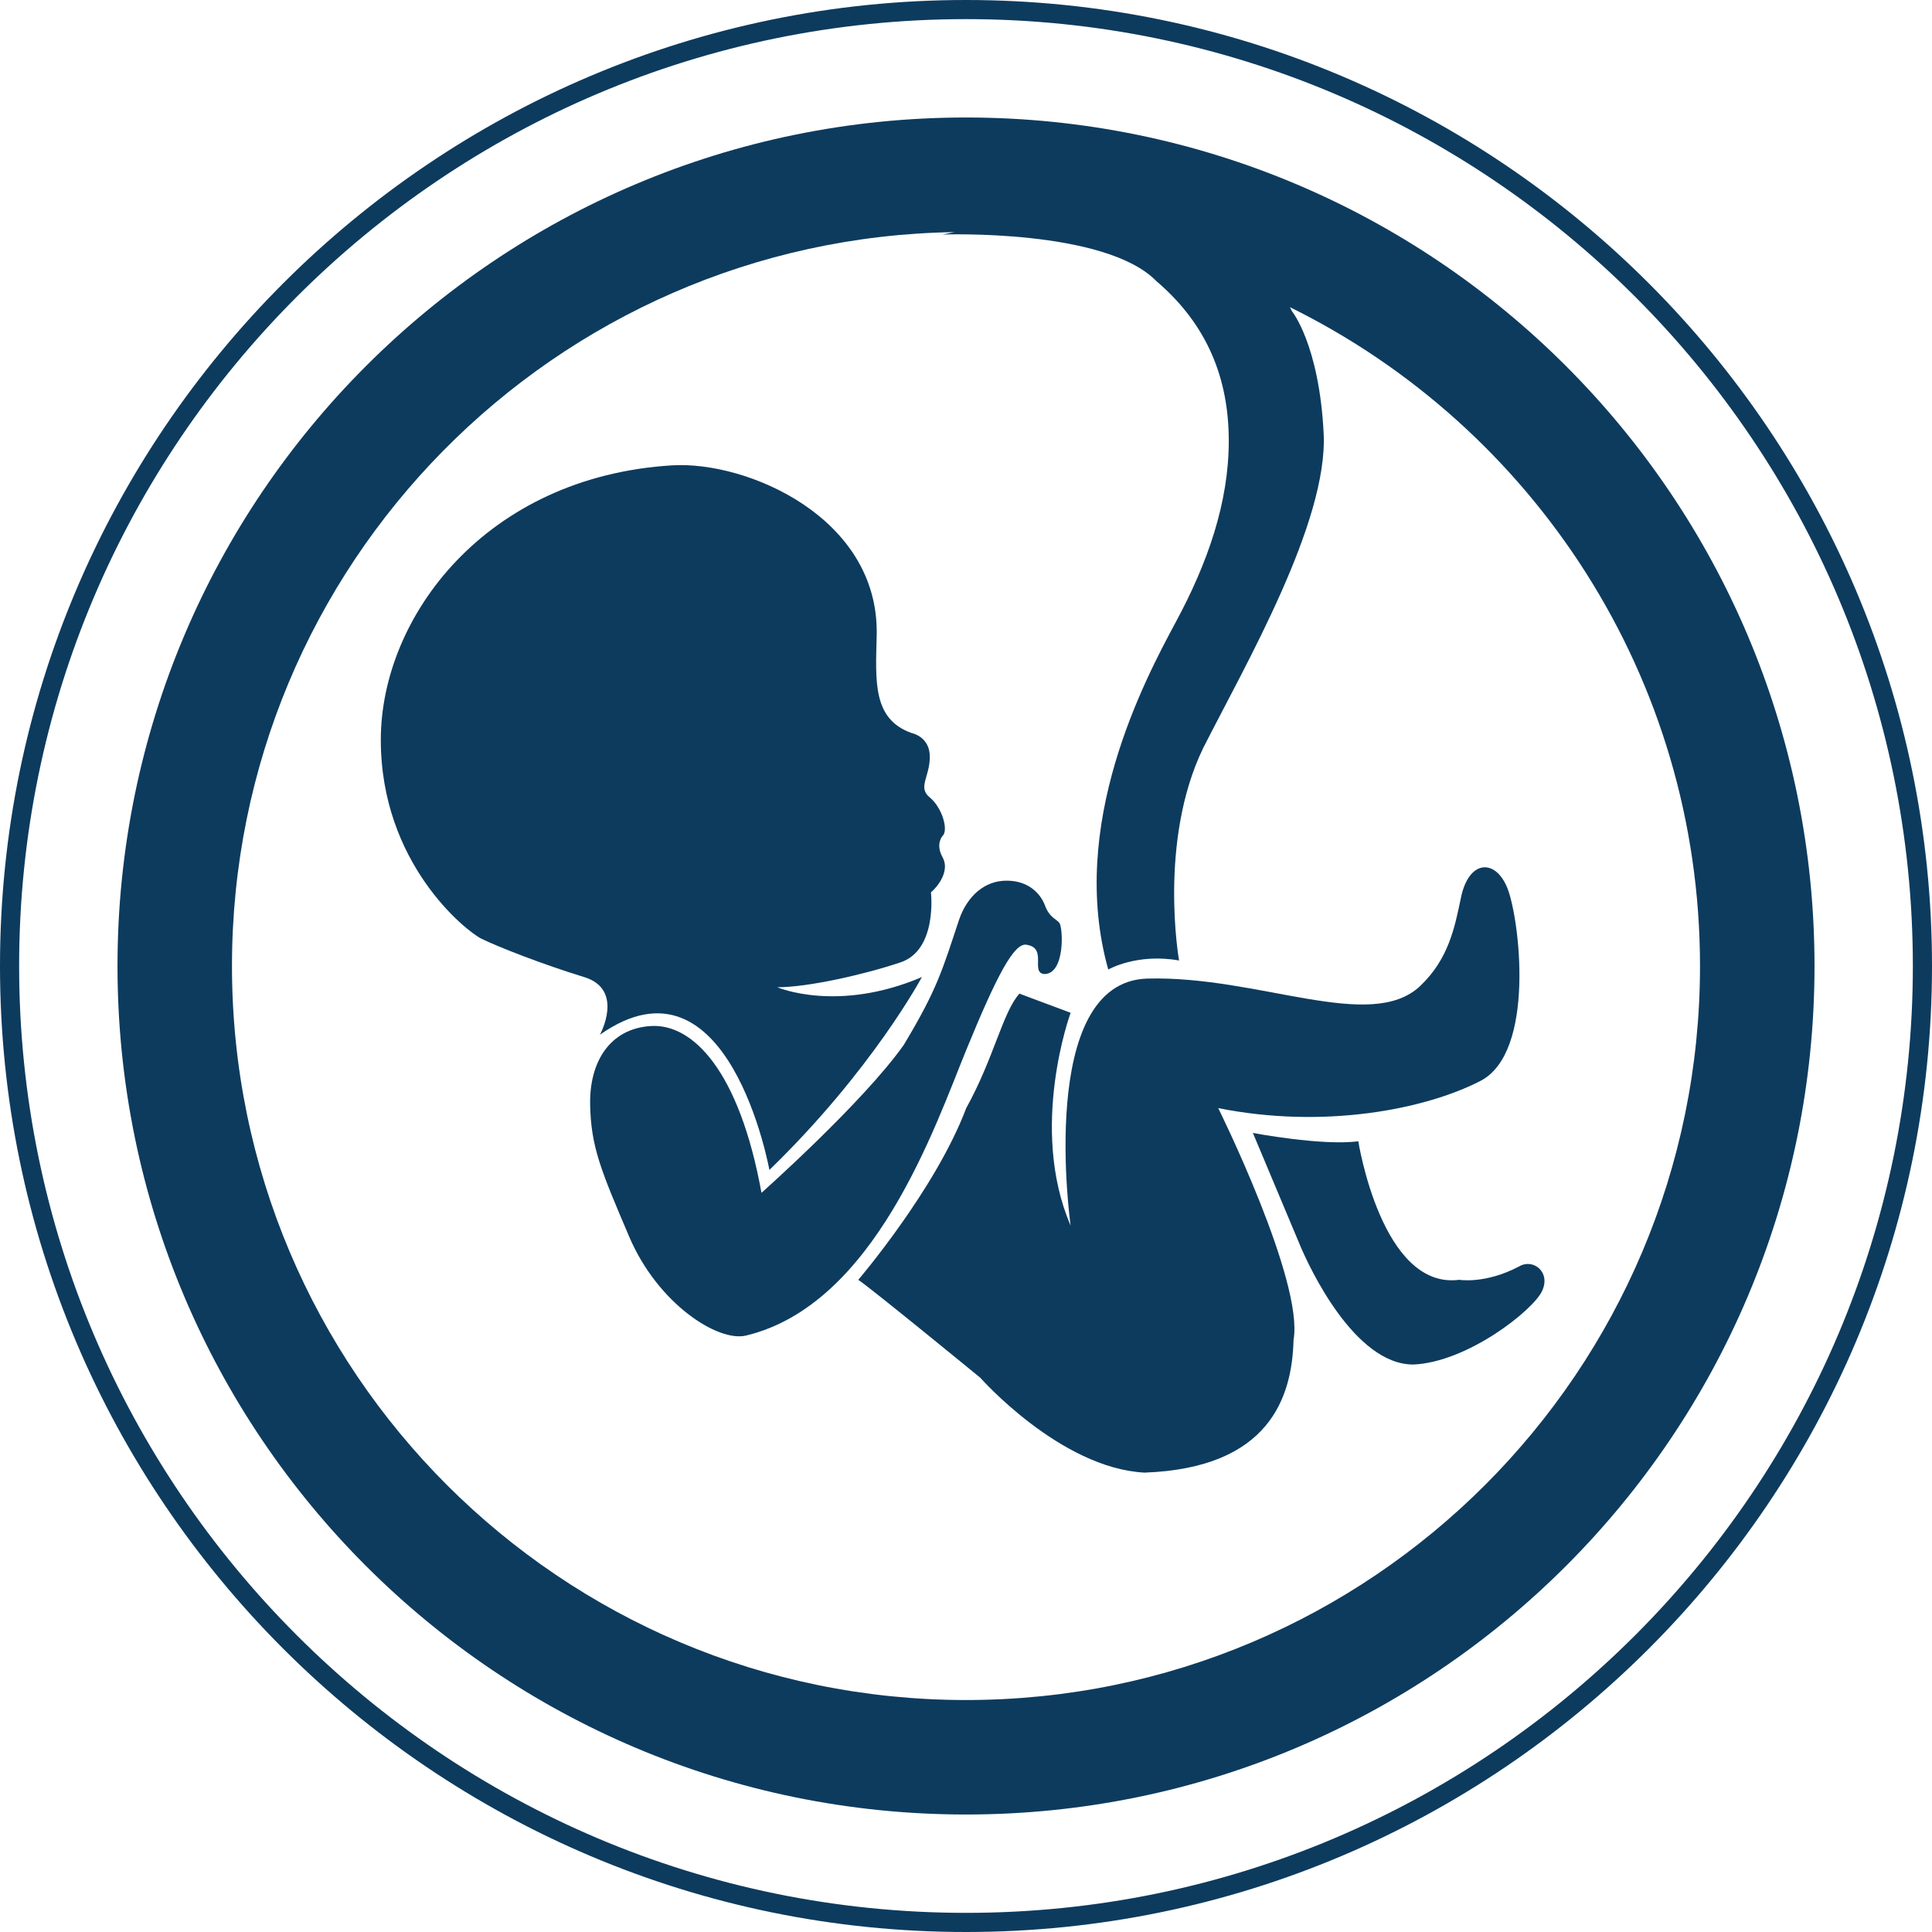
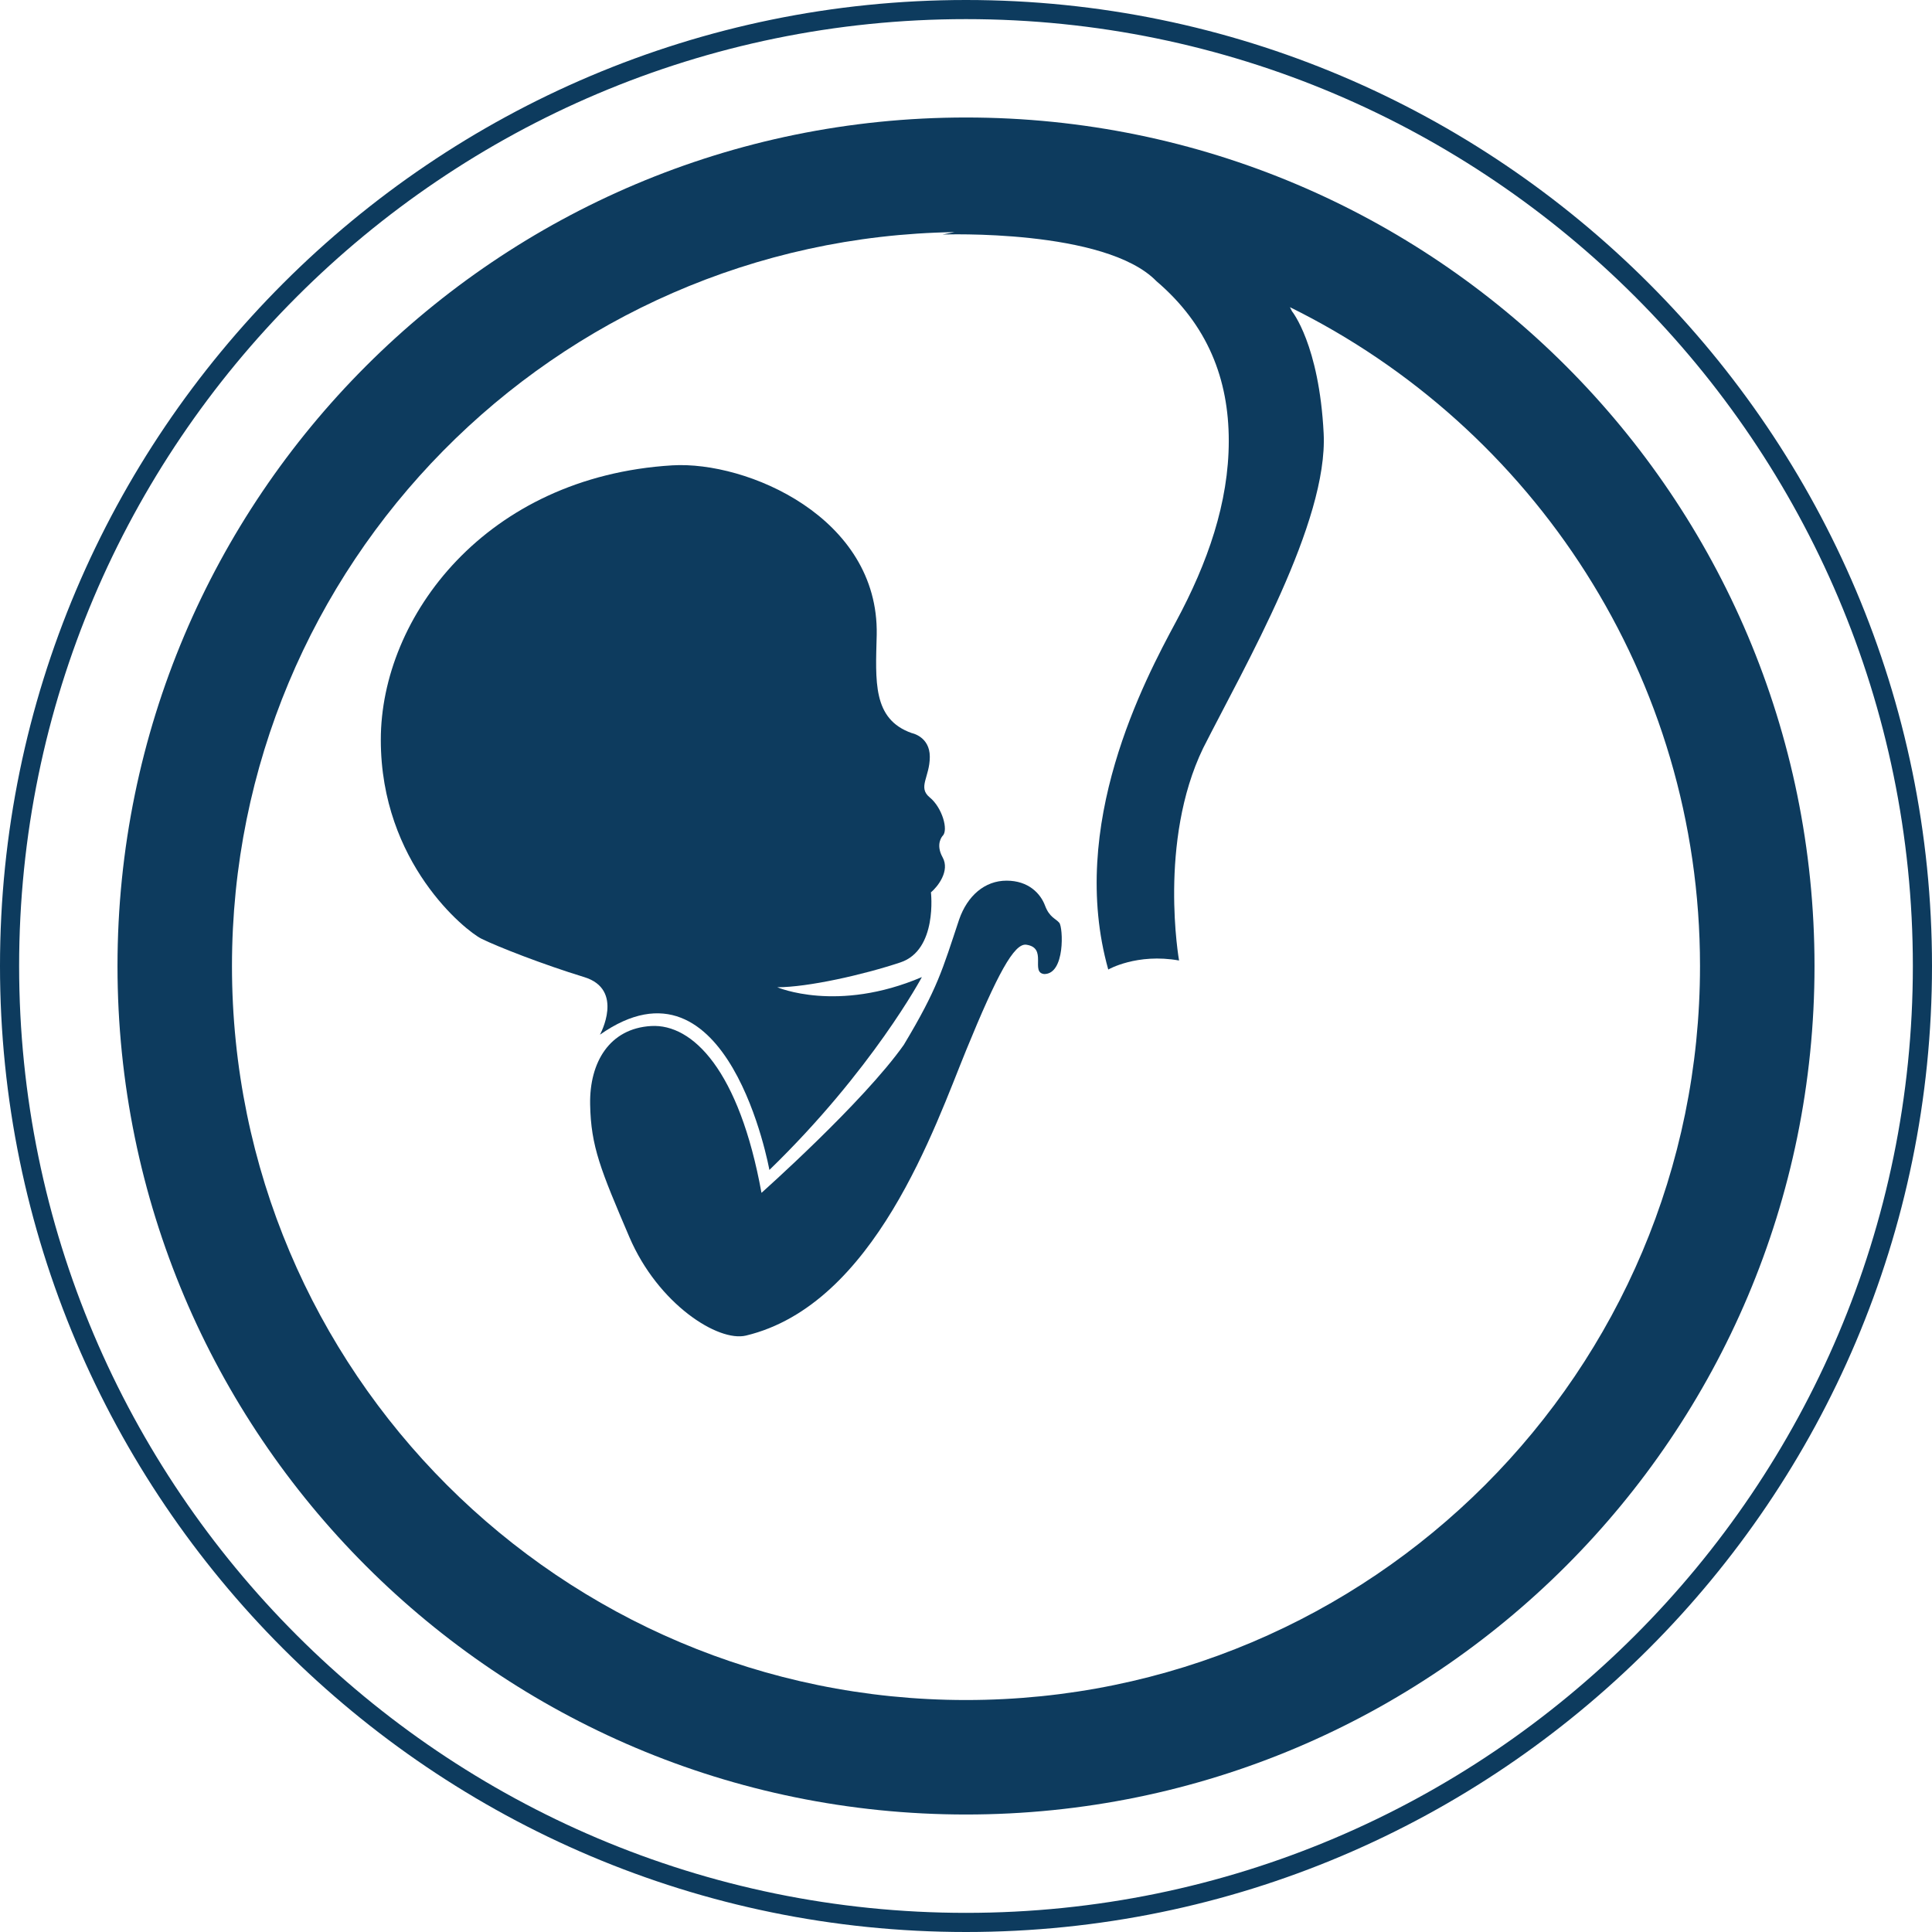
<svg xmlns="http://www.w3.org/2000/svg" version="1.1" id="Layer_1" x="0px" y="0px" width="191px" height="191px" viewBox="0 0 191 191" enable-background="new 0 0 191 191" xml:space="preserve">
  <g>
    <path fill="#0D3B5E" d="M95.5,11.616c-46.328,0-83.884,37.556-83.884,83.885c0,46.327,37.556,83.883,83.884,83.883   s83.885-37.557,83.885-83.883C179.384,49.172,141.828,11.616,95.5,11.616z M95.5,168.067c-40.078,0-72.567-32.489-72.567-72.566   c0-39.701,31.88-71.949,71.435-72.554l-1.182,0.239c0,0,16.082-0.596,21.145,4.615c5.063,4.318,7.147,9.679,7.147,15.784   c0,6.104-2.086,12.061-5.213,17.868c-3.127,5.807-10.721,20.102-6.701,34.396c0,0,2.83-1.638,7-0.893   c0,0-2.086-11.763,2.381-20.995c4.17-8.229,12.359-22.336,11.914-31.121c-0.446-8.785-3.127-12.061-3.127-12.061l-0.207-0.411   c24.017,11.832,40.541,36.55,40.541,65.132C168.066,135.578,135.578,168.067,95.5,168.067z" />
-     <path fill="#0D3B5E" d="M105.843,100.125c0,0-4.169,11.359,0,21.039c0,0-3.425-24.123,7.595-24.42   c11.019-0.298,22.037,5.359,26.951,0.744c2.829-2.681,3.424-5.807,4.021-8.637c0.745-3.871,3.425-4.021,4.616-1.042   c1.19,2.978,2.83,16.229-2.68,19.06c-5.511,2.828-15.469,4.766-25.91,2.68c0,0,8.487,17.125,7.445,22.932   c-0.148,5.658-2.382,12.657-14.74,13.104c-8.34-0.445-16.23-9.381-16.23-9.381s-10.721-8.785-12.061-9.679   c0,0,7.645-8.935,10.672-16.976c2.729-4.912,3.624-9.528,5.261-11.315L105.843,100.125z" />
-     <path fill="#0D3B5E" d="M134.283,112.824c0,0,2.308,14.705,9.977,13.699c0,0,2.6,0.447,5.953-1.34   c1.344-0.781,3.129,0.559,2.236,2.457s-7.371,7.035-12.731,7.259c-5.806,0.004-10.274-9.604-11.167-11.726   c-0.894-2.123-4.689-11.168-4.689-11.168S130.747,113.309,134.283,112.824z" />
    <path fill="#0D3B5E" d="M91.139,96.595c0,0-4.914,9.213-15.076,19.068c0,0-4.021-22.308-16.751-13.373c0,0,2.457-4.467-1.563-5.695   c-4.02-1.228-8.599-3.016-10.163-3.797c-1.563-0.782-9.939-7.482-9.939-19.655S48.033,47.122,66.46,46.005   c7.371-0.446,20.437,5.138,20.213,16.752c-0.112,4.579-0.435,8.341,3.462,9.716c0,0,1.787,0.335,1.787,2.345   c0,2.011-1.229,3.016,0,4.021c1.229,1.006,1.861,3.239,1.266,3.797c0,0-0.745,0.782,0,2.122c0.745,1.34-0.484,2.903-1.154,3.462   c0,0,0.67,5.695-3.015,6.924c-3.686,1.229-9.158,2.457-12.173,2.457C76.844,97.6,82.763,100.167,91.139,96.595z" />
    <path fill="#0D3B5E" d="M75.281,117.925c0,0,10.051-8.934,14.071-14.631c3.35-5.582,3.797-7.37,5.472-12.396   c0.819-2.346,2.531-3.835,4.689-3.835c2.159,0,3.35,1.266,3.797,2.457s1.043,1.266,1.416,1.713c0.371,0.446,0.594,5.063-1.49,5.063   c-1.413-0.147,0.373-2.604-1.786-2.902c-1.191-0.149-2.853,2.902-5.931,10.423c-3.078,7.521-9.034,25.164-21.765,28.218   c-2.755,0.67-8.711-3.127-11.541-9.754c-2.829-6.626-3.797-8.934-3.871-13.104c-0.074-4.17,1.928-7.508,6.031-7.743   S73.084,105.828,75.281,117.925z" />
  </g>
  <path fill="#0D3B5E" d="M95.5,191C42.841,191,0,148.16,0,95.5C0,42.841,42.841,0,95.5,0C148.158,0,191,42.841,191,95.5  C191,148.16,148.158,191,95.5,191z M95.5,1.891C43.883,1.891,1.891,43.883,1.891,95.5c0,51.617,41.992,93.608,93.609,93.608  c51.616,0,93.607-41.991,93.607-93.608C189.107,43.883,147.116,1.891,95.5,1.891z" />
</svg>